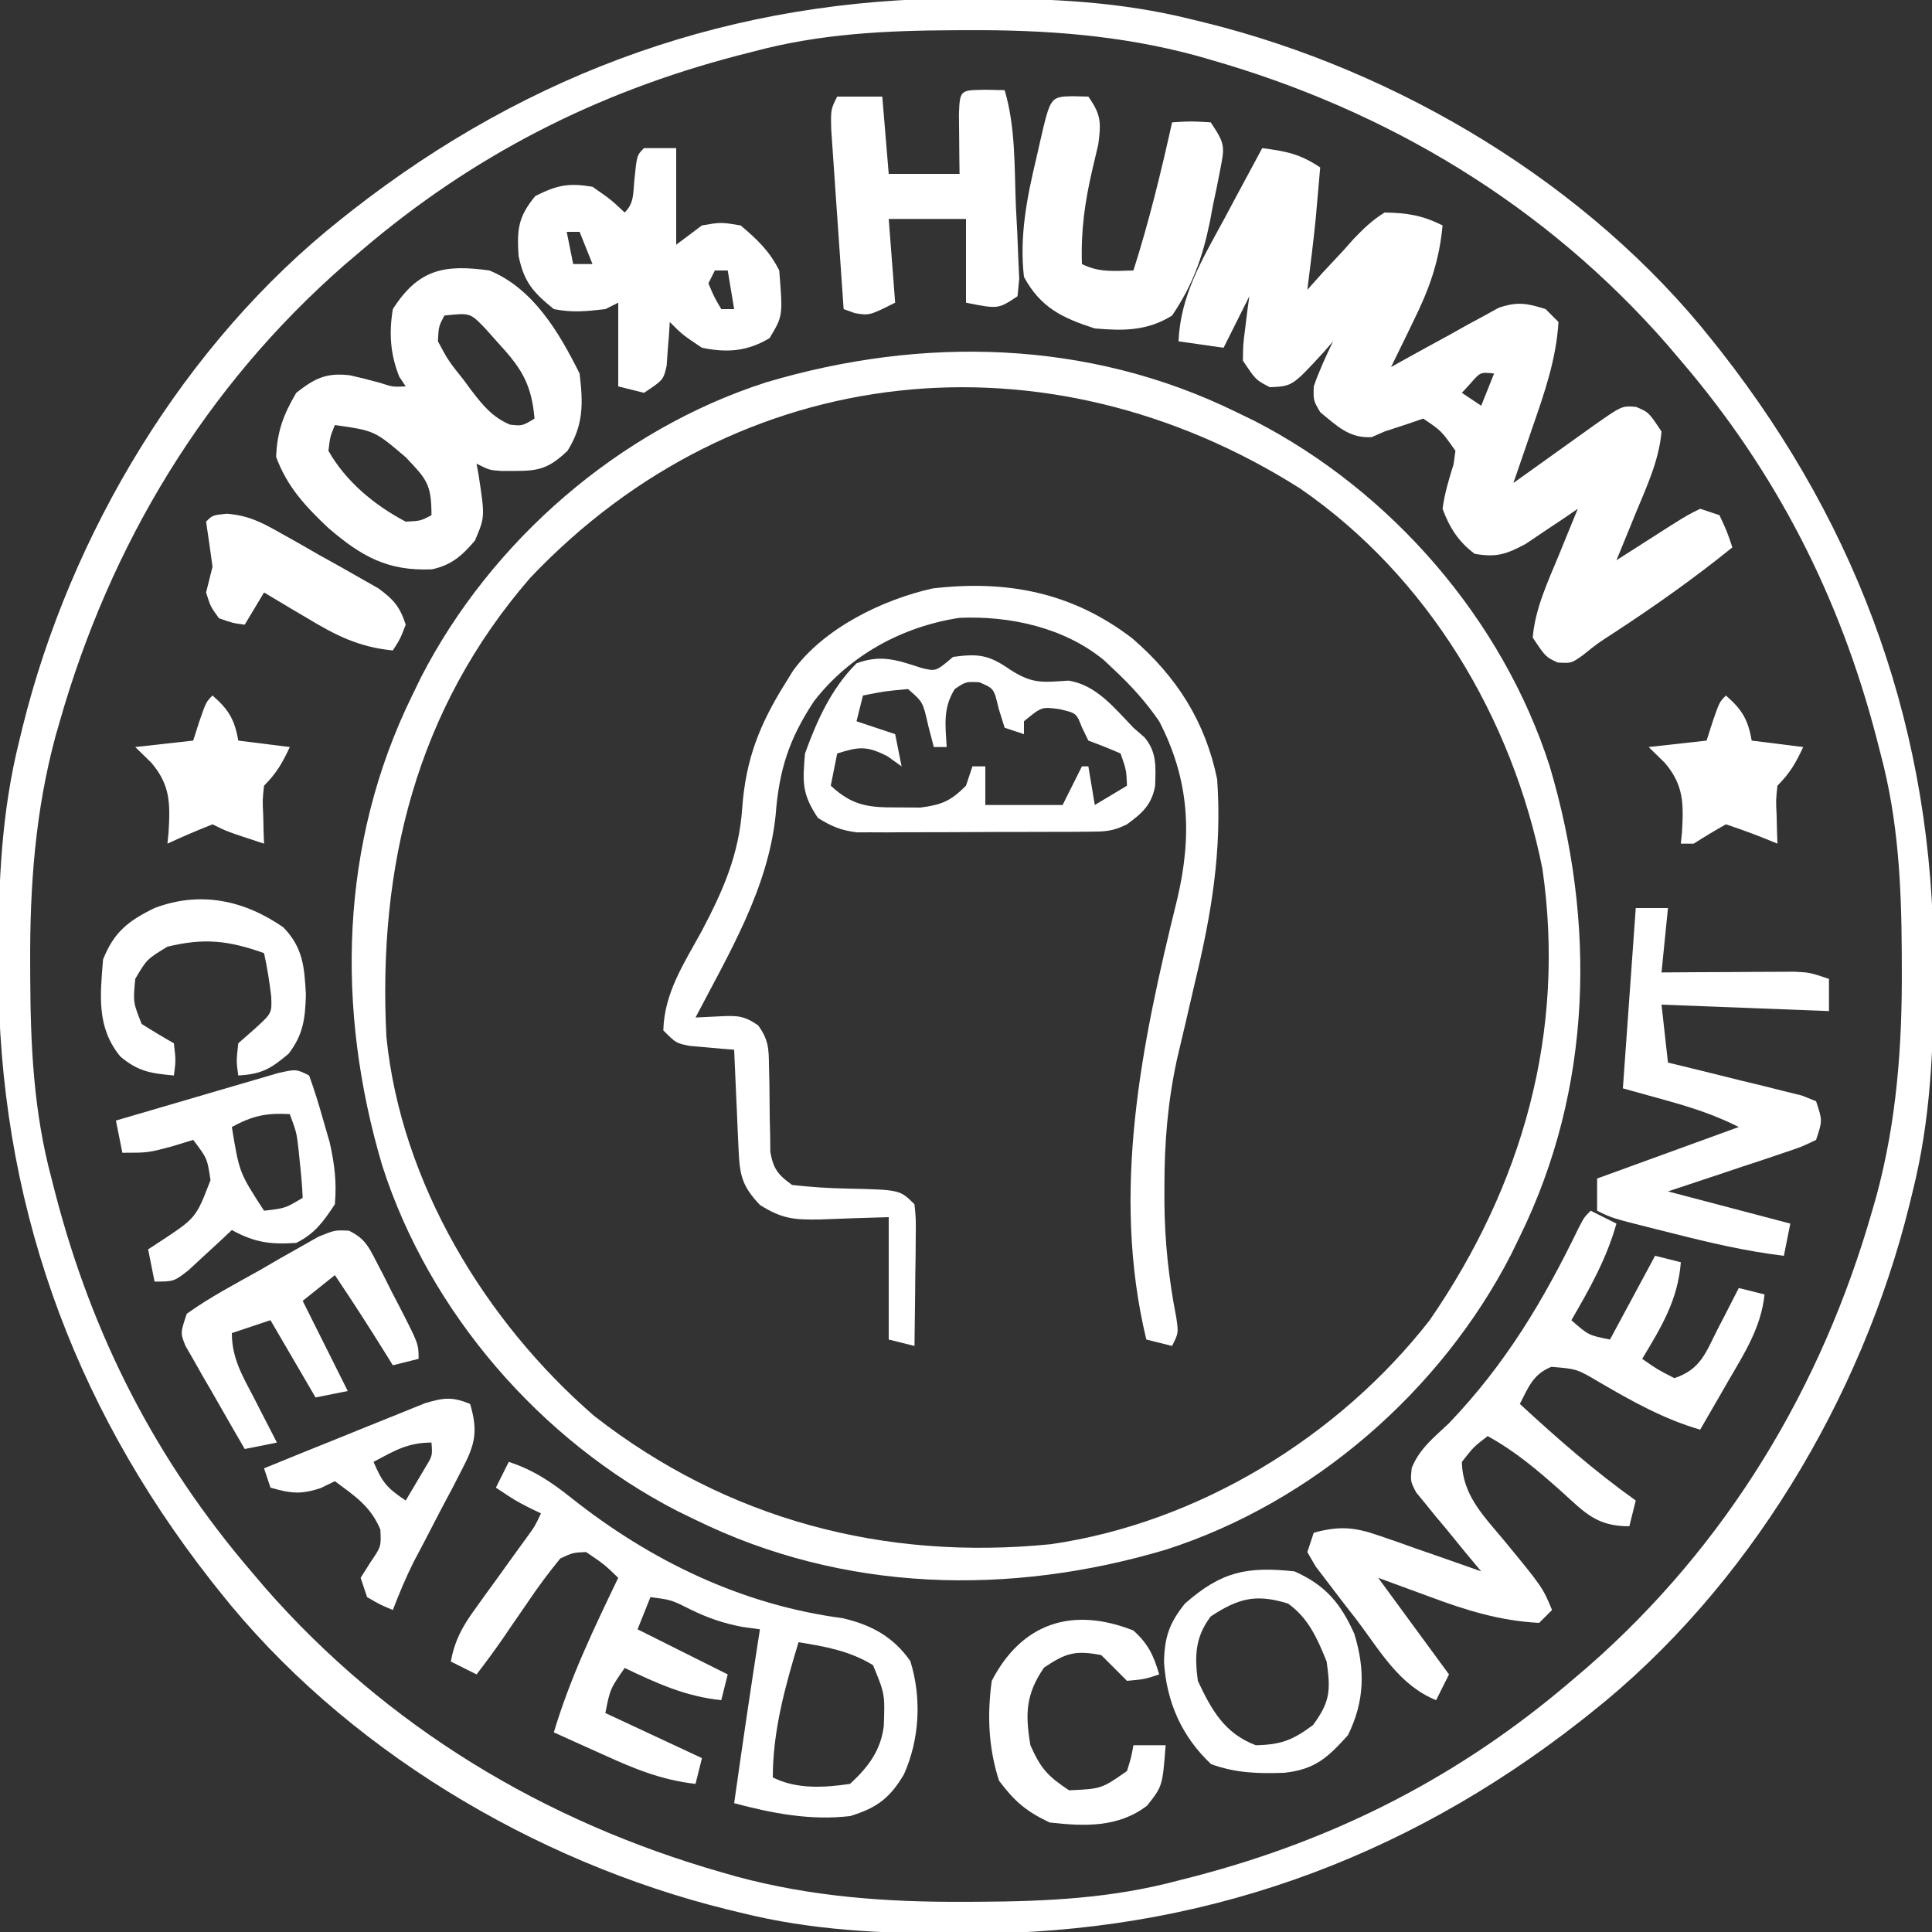
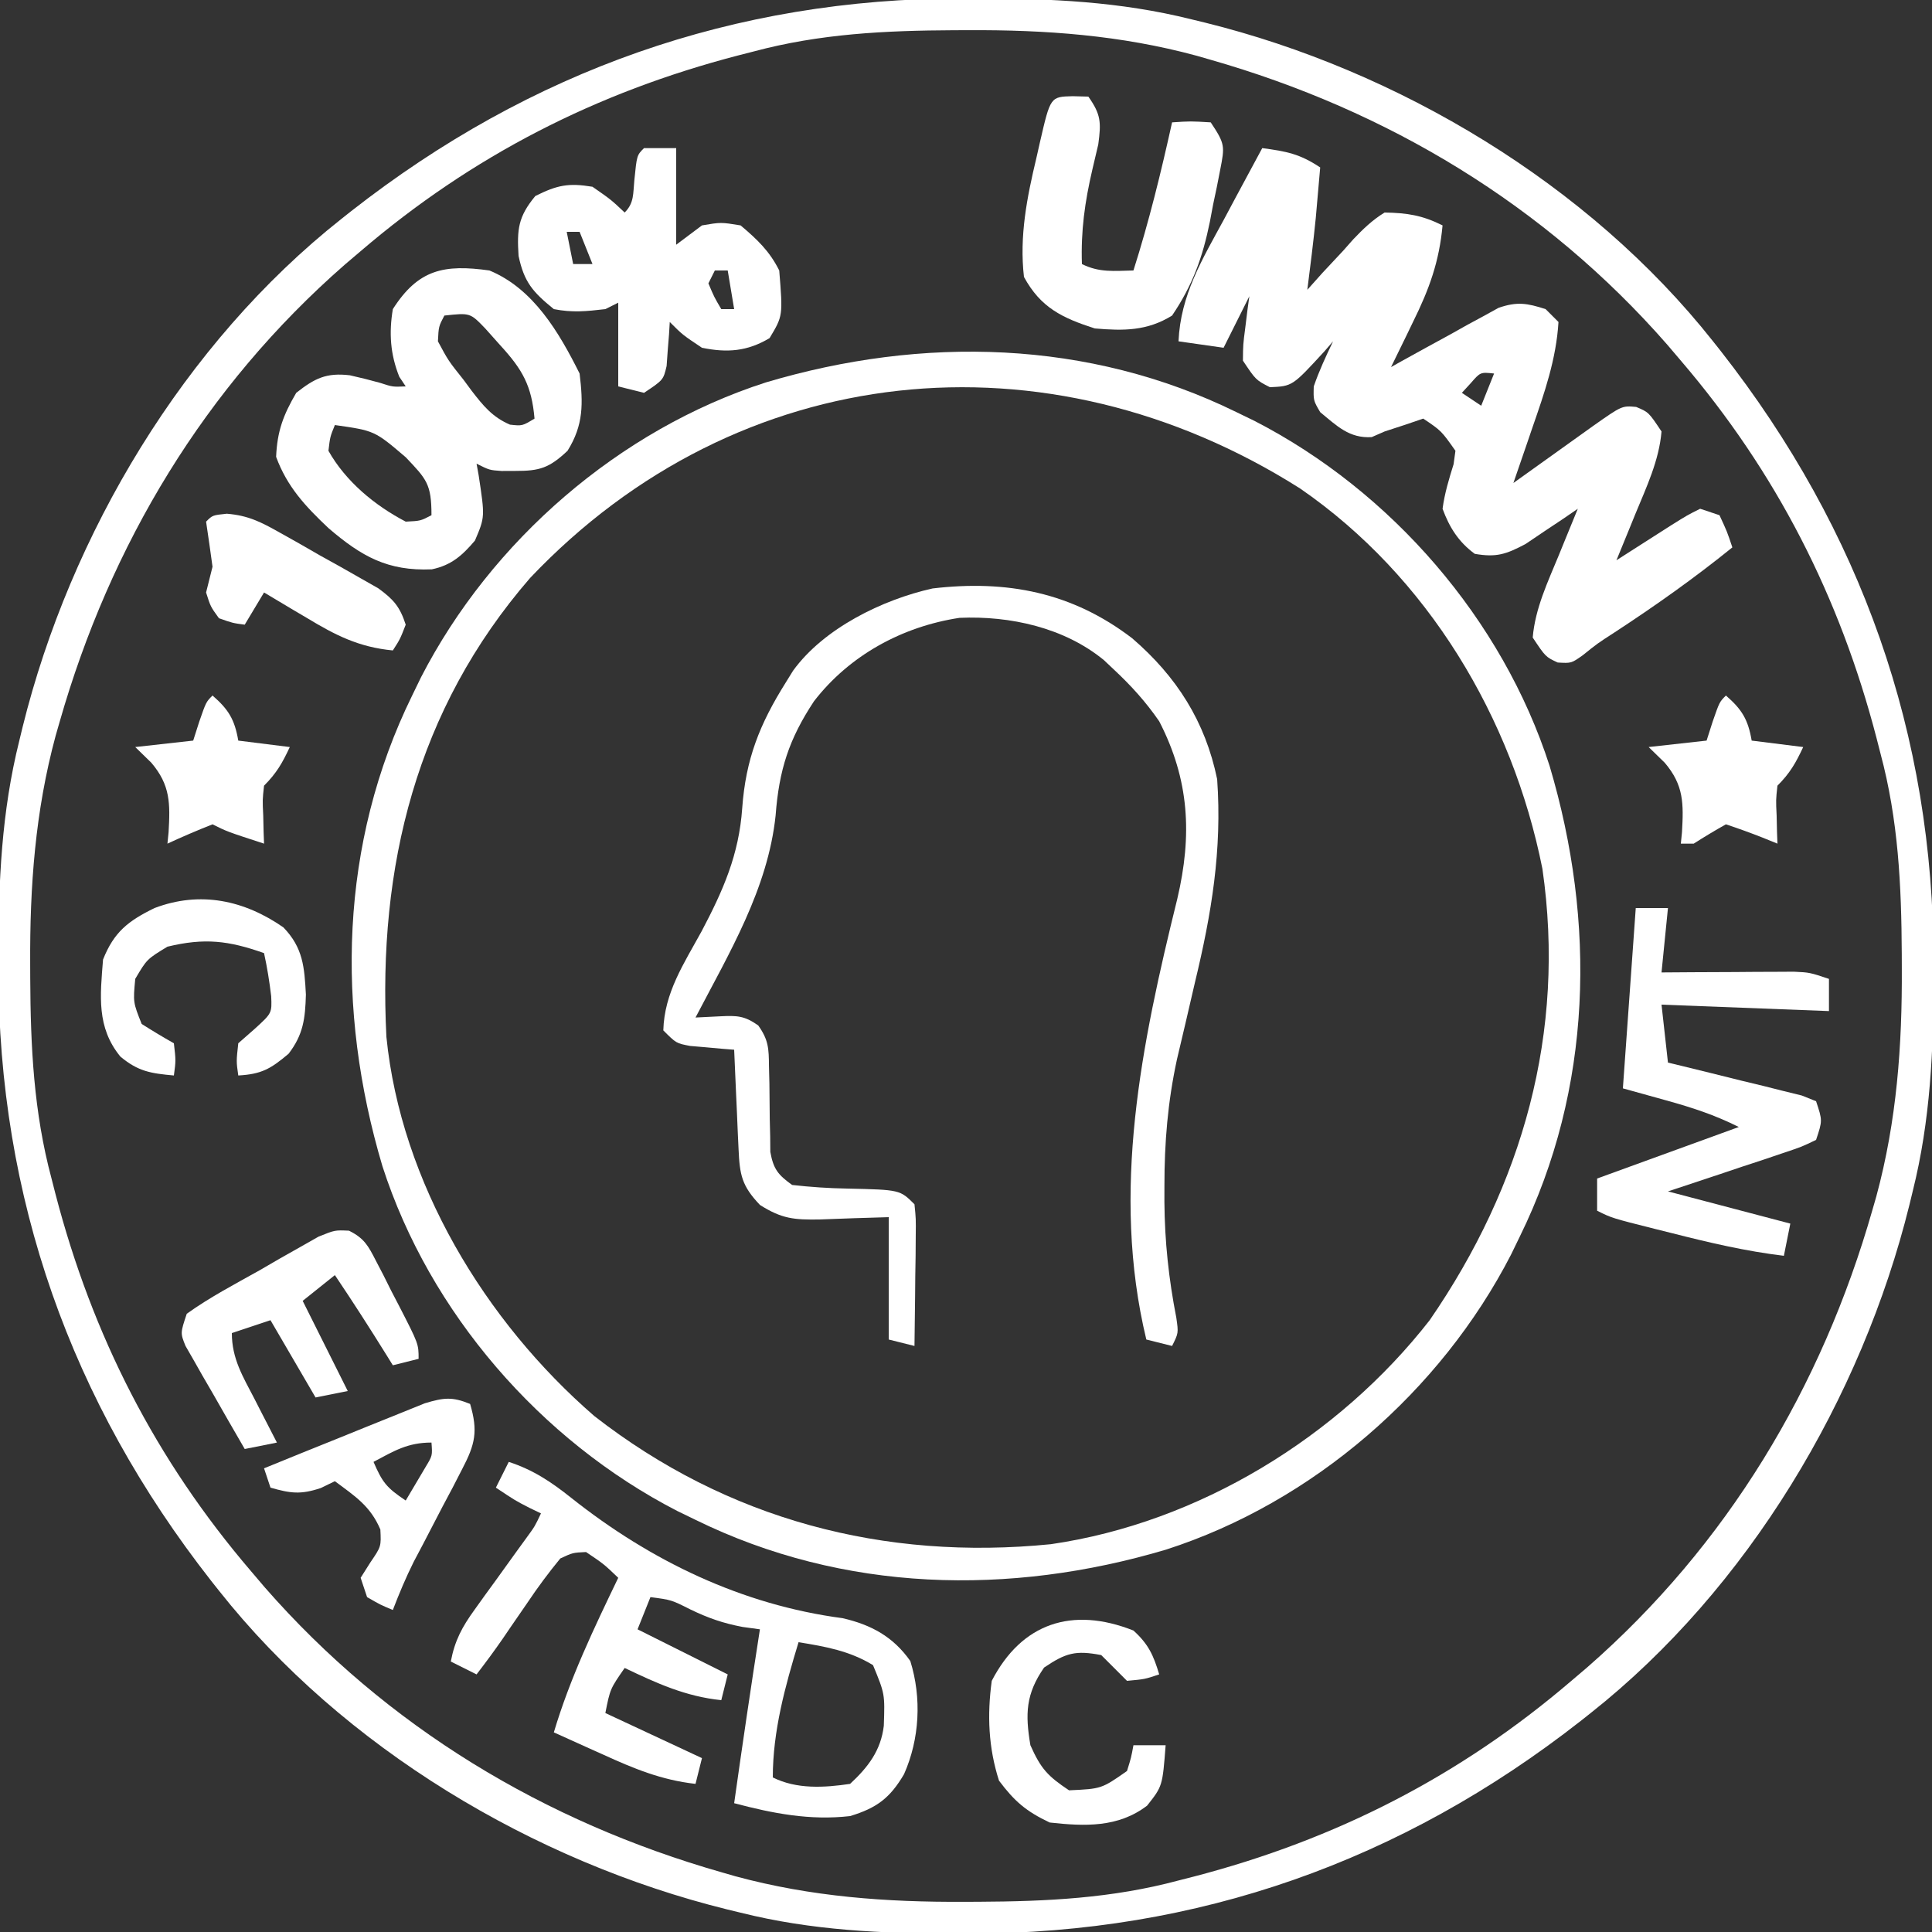
<svg xmlns="http://www.w3.org/2000/svg" version="1.1" width="300" height="300">
  <rect width="100%" height="100%" fill="#333333" stroke="none" />
  <path d="M0 0 C0.762 -0.001 1.523 -0.001 2.308 -0.002 C13.681 0.014 24.555 0.48 35.625 3.25 C36.312 3.416 36.999 3.583 37.707 3.754 C67.746 11.179 97.317 28.842 116.625 53.25 C117.022 53.751 117.418 54.251 117.827 54.767 C139.653 82.626 150.847 114.242 150.875 149.625 C150.876 150.387 150.876 151.148 150.877 151.933 C150.861 163.306 150.395 174.18 147.625 185.25 C147.459 185.937 147.292 186.624 147.121 187.332 C139.696 217.371 122.033 246.942 97.625 266.25 C97.124 266.647 96.624 267.043 96.108 267.452 C68.249 289.278 36.633 300.472 1.25 300.5 C0.488 300.501 -0.273 300.501 -1.058 300.502 C-12.431 300.486 -23.305 300.02 -34.375 297.25 C-35.062 297.084 -35.749 296.917 -36.457 296.746 C-66.496 289.321 -96.067 271.658 -115.375 247.25 C-115.772 246.749 -116.168 246.249 -116.577 245.733 C-138.403 217.874 -149.597 186.258 -149.625 150.875 C-149.626 150.113 -149.626 149.352 -149.627 148.567 C-149.611 137.194 -149.145 126.32 -146.375 115.25 C-146.209 114.563 -146.042 113.876 -145.871 113.168 C-138.446 83.129 -120.783 53.558 -96.375 34.25 C-95.874 33.853 -95.374 33.457 -94.858 33.048 C-66.999 11.222 -35.383 0.028 0 0 Z M-32.375 8.25 C-33.54 8.548 -33.54 8.548 -34.729 8.852 C-56.759 14.583 -76.052 24.422 -93.375 39.25 C-94.195 39.947 -95.015 40.645 -95.859 41.363 C-117.555 60.33 -132.252 84.797 -140.125 112.375 C-140.324 113.066 -140.523 113.758 -140.728 114.47 C-143.91 126.211 -144.755 137.873 -144.688 150 C-144.685 150.704 -144.683 151.409 -144.681 152.135 C-144.629 162.781 -144.148 172.916 -141.375 183.25 C-141.176 184.027 -140.978 184.803 -140.773 185.604 C-135.042 207.634 -125.203 226.927 -110.375 244.25 C-109.678 245.07 -108.98 245.89 -108.262 246.734 C-89.295 268.43 -64.828 283.127 -37.25 291 C-36.559 291.199 -35.867 291.398 -35.155 291.603 C-23.414 294.785 -11.752 295.63 0.375 295.562 C1.079 295.56 1.784 295.558 2.51 295.556 C13.156 295.504 23.291 295.023 33.625 292.25 C34.402 292.051 35.178 291.853 35.979 291.648 C58.009 285.917 77.302 276.078 94.625 261.25 C95.445 260.553 96.265 259.855 97.109 259.137 C118.805 240.17 133.502 215.703 141.375 188.125 C141.574 187.434 141.773 186.742 141.978 186.03 C145.16 174.289 146.005 162.627 145.938 150.5 C145.935 149.796 145.933 149.091 145.931 148.365 C145.879 137.719 145.398 127.584 142.625 117.25 C142.426 116.473 142.228 115.697 142.023 114.896 C136.292 92.866 126.453 73.573 111.625 56.25 C110.579 55.02 110.579 55.02 109.512 53.766 C90.545 32.07 66.078 17.373 38.5 9.5 C37.809 9.301 37.117 9.102 36.405 8.897 C24.664 5.715 13.002 4.87 0.875 4.938 C-0.182 4.941 -0.182 4.941 -1.26 4.944 C-11.906 4.996 -22.041 5.477 -32.375 8.25 Z " fill="#ffffff" transform="translate(149.375,-0.25)" />
  <path d="M0 0 C0.932 0.452 1.864 0.905 2.824 1.371 C24.035 12.287 41.287 32.145 48.621 54.93 C55.857 79.24 55.281 105.01 44 128 C43.548 128.932 43.095 129.864 42.629 130.824 C31.713 152.035 11.855 169.287 -10.93 176.621 C-35.24 183.857 -61.01 183.281 -84 172 C-85.398 171.321 -85.398 171.321 -86.824 170.629 C-108.035 159.713 -125.287 139.855 -132.621 117.07 C-139.857 92.76 -139.281 66.99 -128 44 C-127.548 43.068 -127.095 42.136 -126.629 41.176 C-115.713 19.965 -95.855 2.713 -73.07 -4.621 C-48.76 -11.857 -22.99 -11.281 0 0 Z M-109.688 25.75 C-127.381 46.166 -133.348 70.605 -132 97 C-129.735 119.629 -116.676 141.185 -99.73 155.871 C-79.073 171.977 -54.707 178.373 -28.82 175.782 C-5.913 172.463 15.86 159.136 30 141 C44.413 120.071 51.18 96.273 47.504 70.902 C42.82 47.429 29.714 25.511 9.863 11.84 C-29.401 -13.02 -77.329 -8.375 -109.688 25.75 Z " fill="#ffffff" transform="translate(192,64)" />
  <path d="M0 0 C3.735 0.498 5.812 0.875 9 3 C8.856 4.667 8.71 6.333 8.562 8 C8.481 8.928 8.4 9.856 8.316 10.812 C7.945 14.552 7.478 18.272 7 22 C7.785 21.122 8.57 20.244 9.379 19.34 C10.439 18.205 11.5 17.071 12.562 15.938 C13.333 15.066 13.333 15.066 14.119 14.178 C15.682 12.538 17.071 11.191 19 10 C22.523 10.062 24.862 10.431 28 12 C27.481 17.626 25.935 21.897 23.438 26.938 C23.108 27.621 22.779 28.305 22.439 29.01 C21.635 30.677 20.819 32.339 20 34 C20.549 33.692 21.099 33.384 21.665 33.066 C24.164 31.675 26.676 30.306 29.188 28.938 C30.052 28.452 30.916 27.967 31.807 27.467 C32.648 27.012 33.489 26.558 34.355 26.09 C35.125 25.666 35.895 25.241 36.688 24.804 C39.557 23.806 41.134 24.072 44 25 C44.66 25.66 45.32 26.32 46 27 C45.65 32.783 43.828 37.995 41.938 43.438 C41.656 44.264 41.374 45.091 41.084 45.943 C40.395 47.964 39.698 49.982 39 52 C39.976 51.301 40.952 50.603 41.957 49.883 C43.242 48.964 44.527 48.044 45.812 47.125 C46.776 46.435 46.776 46.435 47.76 45.73 C48.382 45.286 49.004 44.841 49.645 44.383 C50.215 43.974 50.786 43.566 51.374 43.145 C55.858 39.987 55.858 39.987 58.062 40.188 C60 41 60 41 62 44 C61.623 48.517 59.65 52.66 57.938 56.812 C57.656 57.505 57.374 58.198 57.084 58.912 C56.393 60.61 55.697 62.305 55 64 C55.771 63.506 56.542 63.013 57.336 62.504 C58.339 61.863 59.342 61.223 60.375 60.562 C61.373 59.924 62.37 59.286 63.398 58.629 C66 57 66 57 68 56 C69.485 56.495 69.485 56.495 71 57 C72.188 59.562 72.188 59.562 73 62 C67.116 66.755 61.032 71.064 54.699 75.203 C52.034 76.927 52.034 76.927 49.777 78.742 C48 80 48 80 45.875 79.875 C44 79 44 79 42 76 C42.377 71.483 44.35 67.34 46.062 63.188 C46.344 62.495 46.626 61.802 46.916 61.088 C47.607 59.39 48.303 57.695 49 56 C48.264 56.505 47.528 57.011 46.77 57.531 C45.794 58.181 44.818 58.831 43.812 59.5 C42.368 60.475 42.368 60.475 40.895 61.469 C37.858 63.075 36.364 63.583 33 63 C30.491 61.155 29.069 58.91 28 56 C28.326 53.578 28.986 51.421 29.711 49.09 C29.806 48.4 29.902 47.711 30 47 C27.811 43.891 27.811 43.891 25 42 C24.093 42.309 23.185 42.619 22.25 42.938 C21.177 43.288 20.105 43.639 19 44 C18.34 44.289 17.68 44.578 17 44.875 C13.515 45.093 11.59 43.13 9 41 C7.938 39.188 7.938 39.188 8 37 C8.844 34.558 9.876 32.338 11 30 C10.329 30.775 10.329 30.775 9.645 31.566 C4.685 36.97 4.685 36.97 1.188 37.125 C-1 36 -1 36 -3 33 C-2.977 30.52 -2.977 30.52 -2.625 27.812 C-2.514 26.911 -2.403 26.01 -2.289 25.082 C-2.194 24.395 -2.098 23.708 -2 23 C-3.32 25.64 -4.64 28.28 -6 31 C-8.31 30.67 -10.62 30.34 -13 30 C-12.683 22.801 -9.323 17.296 -5.938 11.062 C-5.086 9.464 -5.086 9.464 -4.217 7.834 C-2.821 5.217 -1.415 2.607 0 0 Z M32.375 36.5 C31.921 36.995 31.468 37.49 31 38 C32.485 38.99 32.485 38.99 34 40 C34.66 38.35 35.32 36.7 36 35 C33.876 34.774 33.876 34.774 32.375 36.5 Z " fill="#ffffff" transform="translate(196,23)" />
  <path d="M0 0 C6.877 5.919 11.344 12.904 13.188 21.883 C13.965 32.887 12.316 42.737 9.75 53.383 C9.257 55.492 8.769 57.602 8.283 59.712 C7.844 61.606 7.394 63.497 6.944 65.389 C5.518 71.978 4.995 78.296 5 85.008 C4.999 85.837 4.997 86.665 4.996 87.519 C5.044 93.676 5.668 99.462 6.848 105.512 C7.188 107.883 7.188 107.883 6.188 109.883 C4.207 109.388 4.207 109.388 2.188 108.883 C-3.344 85.916 1.461 62.895 7 40.445 C9.318 30.575 8.893 22.003 4.188 12.883 C2.122 9.881 -0.153 7.367 -2.812 4.883 C-3.598 4.142 -3.598 4.142 -4.398 3.387 C-10.545 -1.665 -18.971 -3.521 -26.812 -3.18 C-35.72 -1.831 -43.906 2.639 -49.418 9.773 C-53.308 15.658 -54.843 20.447 -55.375 27.508 C-56.574 38.905 -62.579 48.859 -67.812 58.883 C-66.554 58.821 -65.296 58.759 -64 58.695 C-61.394 58.567 -60.229 58.589 -58.076 60.109 C-56.474 62.358 -56.43 63.699 -56.406 66.445 C-56.384 67.324 -56.362 68.204 -56.34 69.109 C-56.322 70.958 -56.303 72.807 -56.285 74.656 C-56.263 75.535 -56.241 76.415 -56.219 77.32 C-56.212 78.123 -56.205 78.926 -56.197 79.754 C-55.714 82.426 -55.001 83.303 -52.812 84.883 C-49.903 85.209 -47.163 85.395 -44.25 85.445 C-36.068 85.628 -36.068 85.628 -33.812 87.883 C-33.585 90.129 -33.585 90.129 -33.617 92.891 C-33.624 93.877 -33.63 94.863 -33.637 95.879 C-33.653 96.911 -33.67 97.944 -33.688 99.008 C-33.697 100.048 -33.706 101.088 -33.715 102.16 C-33.738 104.735 -33.771 107.309 -33.812 109.883 C-35.133 109.553 -36.453 109.223 -37.812 108.883 C-37.812 102.613 -37.812 96.343 -37.812 89.883 C-43.183 90.04 -43.183 90.04 -48.552 90.243 C-52.489 90.301 -54.381 90.156 -57.801 87.992 C-60.64 85.016 -60.951 83.317 -61.129 79.312 C-61.171 78.417 -61.213 77.521 -61.256 76.598 C-61.295 75.661 -61.334 74.723 -61.375 73.758 C-61.418 72.813 -61.461 71.868 -61.506 70.895 C-61.612 68.557 -61.714 66.22 -61.812 63.883 C-62.752 63.809 -62.752 63.809 -63.711 63.734 C-64.528 63.66 -65.345 63.585 -66.188 63.508 C-67 63.438 -67.812 63.369 -68.648 63.297 C-70.812 62.883 -70.812 62.883 -72.812 60.883 C-72.66 55.034 -69.608 50.5 -66.875 45.508 C-63.514 39.141 -61.067 33.601 -60.562 26.383 C-60.016 18.765 -57.853 13.324 -53.812 6.883 C-53.432 6.269 -53.052 5.656 -52.66 5.023 C-47.901 -1.549 -38.783 -6.013 -31 -7.742 C-19.476 -9.098 -9.339 -7.154 0 0 Z " fill="#ffffff" transform="translate(175.812,99.117)" />
-   <path d="M0 0 C1.32 0.66 2.64 1.32 4 2 C2.455 7.479 -0.155 12.114 -3 17 C-0.328 19.343 -0.328 19.343 3 20 C6.465 13.565 6.465 13.565 10 7 C11.32 7.33 12.64 7.66 14 8 C13.55 13.853 10.962 18.082 8 23 C10.323 24.628 10.323 24.628 13 26 C17.068 24.644 17.863 22.052 19.688 18.438 C20.008 17.822 20.328 17.206 20.658 16.572 C21.447 15.053 22.225 13.527 23 12 C24.32 12.33 25.64 12.66 27 13 C26.446 18.105 23.974 21.966 21.438 26.312 C20.8 27.423 20.8 27.423 20.15 28.557 C19.106 30.375 18.054 32.188 17 34 C11.294 32.33 6.494 29.627 1.391 26.658 C-2.14 24.563 -2.14 24.563 -6.107 24.241 C-8.923 25.37 -9.657 27.38 -11 30 C-5.219 35.331 0.591 40.435 7 45 C6.67 46.32 6.34 47.64 6 49 C0.938 49 -0.886 46.906 -4.438 43.688 C-8.134 40.391 -11.626 37.396 -16 35 C-18.166 36.665 -18.166 36.665 -20 39 C-19.909 44.123 -16.684 47.322 -13.562 51.062 C-7.474 58.461 -7.474 58.461 -6 62 C-6.66 62.66 -7.32 63.32 -8 64 C-14.087 63.686 -19.324 62.056 -25 59.938 C-27.64 58.968 -30.28 57.999 -33 57 C-27.555 64.425 -27.555 64.425 -22 72 C-22.66 73.32 -23.32 74.64 -24 76 C-29.733 73.689 -32.701 68.341 -36.312 63.562 C-37.066 62.595 -37.819 61.628 -38.596 60.631 C-39.303 59.702 -40.01 58.773 -40.738 57.816 C-41.388 56.965 -42.038 56.114 -42.708 55.237 C-43.135 54.499 -43.561 53.76 -44 53 C-43.67 52.01 -43.34 51.02 -43 50 C-39.081 48.941 -36.734 49.099 -32.918 50.434 C-31.987 50.753 -31.055 51.072 -30.096 51.4 C-29.136 51.743 -28.176 52.085 -27.188 52.438 C-26.208 52.776 -25.229 53.114 -24.221 53.463 C-21.81 54.298 -19.403 55.144 -17 56 C-17.806 55.036 -18.611 54.072 -19.441 53.078 C-20.482 51.803 -21.523 50.527 -22.562 49.25 C-23.096 48.616 -23.629 47.982 -24.178 47.328 C-24.677 46.709 -25.177 46.091 -25.691 45.453 C-26.157 44.888 -26.624 44.322 -27.104 43.739 C-28 42 -28 42 -27.784 39.934 C-26.566 36.931 -24.341 35.205 -22 33 C-13.209 23.79 -7.399 14.069 -1.857 2.651 C-1 1 -1 1 0 0 Z " fill="#ffffff" transform="translate(247,188)" />
  <path d="M0 0 C3.829 1.252 6.618 3.131 9.756 5.631 C22.065 15.385 36.201 22.205 51.836 24.27 C56.28 25.295 59.693 27.141 62.352 30.922 C64.137 36.644 63.804 43.034 61.375 48.5 C59.213 52.177 57.16 53.744 53 55 C46.777 55.716 41.004 54.59 35 53 C36.27 43.989 37.596 34.991 39 26 C38.108 25.878 37.216 25.755 36.297 25.629 C33.273 25.052 31.005 24.263 28.25 22.938 C25.25 21.425 25.25 21.425 22 21 C21.01 23.475 21.01 23.475 20 26 C24.62 28.31 29.24 30.62 34 33 C33.67 34.32 33.34 35.64 33 37 C27.459 36.432 22.963 34.371 18 32 C15.741 35.254 15.741 35.254 15 39 C19.95 41.31 24.9 43.62 30 46 C29.67 47.32 29.34 48.64 29 50 C23.7 49.406 19.419 47.626 14.625 45.438 C13.889 45.108 13.153 44.779 12.395 44.439 C10.594 43.633 8.796 42.817 7 42 C9.506 33.598 13.21 25.881 17 18 C14.753 15.852 14.753 15.852 12 14 C9.94 14.096 9.94 14.096 8 15 C6.164 17.241 4.543 19.417 2.938 21.812 C2.072 23.069 1.206 24.326 0.34 25.582 C-0.063 26.173 -0.465 26.764 -0.879 27.374 C-2.2 29.29 -3.582 31.154 -5 33 C-6.32 32.34 -7.64 31.68 -9 31 C-8.382 27.745 -7.248 25.635 -5.312 22.961 C-4.512 21.843 -4.512 21.843 -3.695 20.703 C-3.136 19.935 -2.576 19.167 -2 18.375 C-0.895 16.842 0.209 15.308 1.312 13.773 C2.049 12.759 2.049 12.759 2.801 11.724 C4.056 10.007 4.056 10.007 5 8 C4.402 7.711 3.804 7.423 3.188 7.125 C1 6 1 6 -2 4 C-1.34 2.68 -0.68 1.36 0 0 Z M45 28 C42.911 34.863 41 41.795 41 49 C44.704 50.852 48.967 50.599 53 50 C55.792 47.412 57.786 44.819 58.238 40.977 C58.408 36.04 58.408 36.04 56.562 31.562 C52.917 29.339 49.181 28.679 45 28 Z " fill="#ffffff" transform="translate(79,227)" />
  <path d="M0 0 C6.842 2.828 10.813 9.626 14 16 C14.555 20.632 14.636 23.982 12.125 28 C9.284 30.674 7.796 31.139 4 31.125 C2.948 31.129 2.948 31.129 1.875 31.133 C0 31 0 31 -2 30 C-1.893 30.592 -1.786 31.183 -1.676 31.793 C-0.692 38.277 -0.692 38.277 -2.25 41.938 C-4.214 44.253 -5.914 45.773 -8.945 46.406 C-15.797 46.701 -19.867 44.405 -25 40 C-28.57 36.631 -31.419 33.582 -33.125 28.938 C-32.955 24.953 -32.014 22.443 -30 19 C-27.138 16.751 -25.343 15.842 -21.68 16.273 C-20.094 16.625 -18.517 17.018 -16.953 17.457 C-15.017 18.089 -15.017 18.089 -13 18 C-13.33 17.505 -13.66 17.01 -14 16.5 C-15.401 12.997 -15.615 9.688 -15 6 C-11.04 -0.204 -7.023 -0.982 0 0 Z M-7 7 C-7.886 8.69 -7.886 8.69 -8 11 C-6.386 14.006 -6.386 14.006 -4 17 C-3.59 17.556 -3.18 18.111 -2.758 18.684 C-0.966 21.004 0.46 22.768 3.188 23.938 C5.102 24.148 5.102 24.148 7 23 C6.558 17.886 5.137 15.385 1.688 11.625 C0.908 10.751 0.128 9.877 -0.676 8.977 C-2.999 6.568 -2.999 6.568 -7 7 Z M-24 24 C-24.742 25.819 -24.742 25.819 -25 28 C-22.312 32.77 -17.795 36.498 -13 39 C-10.69 38.886 -10.69 38.886 -9 38 C-9 33.173 -9.745 32.422 -13 29 C-17.83 24.881 -17.83 24.881 -24 24 Z " fill="#ffffff" transform="translate(76,42)" />
  <path d="M0 0 C1.65 0 3.3 0 5 0 C5 4.95 5 9.9 5 15 C6.32 14.01 7.64 13.02 9 12 C11.938 11.5 11.938 11.5 15 12 C17.573 14.173 19.49 15.98 21 19 C21.569 26.052 21.569 26.052 19.5 29.5 C16.034 31.58 12.886 31.8 9 31 C6 29 6 29 4 27 C3.963 27.626 3.925 28.253 3.887 28.898 C3.821 29.716 3.755 30.533 3.688 31.375 C3.629 32.187 3.571 32.999 3.512 33.836 C3 36 3 36 0 38 C-1.32 37.67 -2.64 37.34 -4 37 C-4 32.71 -4 28.42 -4 24 C-4.66 24.33 -5.32 24.66 -6 25 C-9.011 25.346 -11.093 25.567 -14 25 C-17.269 22.344 -18.616 20.82 -19.477 16.738 C-19.735 12.626 -19.555 10.669 -16.875 7.438 C-13.492 5.746 -11.732 5.378 -8 6 C-5.125 8 -5.125 8 -3 10 C-1.511 8.511 -1.707 7.066 -1.5 5 C-1.111 1.111 -1.111 1.111 0 0 Z M-12 13 C-11.67 14.65 -11.34 16.3 -11 18 C-10.01 18 -9.02 18 -8 18 C-8.66 16.35 -9.32 14.7 -10 13 C-10.66 13 -11.32 13 -12 13 Z M11 19 C10.67 19.66 10.34 20.32 10 21 C10.892 23.117 10.892 23.117 12 25 C12.66 25 13.32 25 14 25 C13.67 23.02 13.34 21.04 13 19 C12.34 19 11.68 19 11 19 Z " fill="#ffffff" transform="translate(100,23)" />
-   <path d="M0 0 C2.23 0.542 2.23 0.542 4.902 -1.723 C8.876 -2.252 10.444 -2.041 13.777 0.277 C17.298 2.531 18.786 2.212 22.812 1.965 C27.127 2.61 29.987 6.259 32.902 9.277 C33.464 9.767 34.026 10.257 34.605 10.762 C36.569 13.057 36.367 15.43 36.266 18.34 C35.714 21.28 34.257 22.546 31.902 24.277 C29.64 25.408 28.394 25.409 25.883 25.423 C25.055 25.429 24.228 25.435 23.375 25.442 C22.479 25.443 21.583 25.444 20.66 25.445 C19.28 25.45 19.28 25.45 17.873 25.455 C15.924 25.46 13.975 25.463 12.027 25.463 C9.046 25.465 6.066 25.483 3.086 25.502 C1.194 25.505 -0.698 25.507 -2.59 25.508 C-3.482 25.515 -4.373 25.522 -5.292 25.53 C-6.126 25.527 -6.96 25.523 -7.82 25.52 C-8.551 25.522 -9.282 25.523 -10.036 25.525 C-12.474 25.232 -14.023 24.587 -16.098 23.277 C-18.603 19.519 -18.47 17.741 -18.098 13.277 C-16.229 8.115 -14.011 3.191 -10.098 -0.723 C-6.257 -2.142 -3.758 -1.219 0 0 Z M5.152 3.277 C3.298 6.244 3.709 8.862 3.902 12.277 C3.242 12.277 2.582 12.277 1.902 12.277 C1.614 11.164 1.325 10.05 1.027 8.902 C0.21 5.274 0.21 5.274 -2.098 3.277 C-5.694 3.601 -5.694 3.601 -9.098 4.277 C-9.428 5.597 -9.758 6.917 -10.098 8.277 C-8.118 8.937 -6.138 9.597 -4.098 10.277 C-3.768 11.927 -3.438 13.577 -3.098 15.277 C-3.82 14.762 -4.541 14.246 -5.285 13.715 C-8.517 12.063 -9.714 12.214 -13.098 13.277 C-13.428 14.927 -13.758 16.577 -14.098 18.277 C-10.681 21.443 -8.186 21.684 -3.598 21.652 C-1.912 21.664 -1.912 21.664 -0.191 21.676 C3.165 21.243 4.536 20.654 6.902 18.277 C7.232 17.287 7.562 16.297 7.902 15.277 C8.562 15.277 9.222 15.277 9.902 15.277 C9.902 17.257 9.902 19.237 9.902 21.277 C13.862 21.277 17.822 21.277 21.902 21.277 C22.892 19.297 23.882 17.317 24.902 15.277 C25.232 15.277 25.562 15.277 25.902 15.277 C26.397 18.247 26.397 18.247 26.902 21.277 C29.377 19.792 29.377 19.792 31.902 18.277 C31.796 15.825 31.796 15.825 30.902 13.277 C29.257 12.56 27.588 11.894 25.902 11.277 C25.407 10.256 25.407 10.256 24.902 9.215 C24.046 7.017 24.046 7.017 21.465 6.402 C18.658 6.011 18.658 6.011 15.902 8.277 C15.902 8.937 15.902 9.597 15.902 10.277 C14.912 9.947 13.922 9.617 12.902 9.277 C12.438 7.792 12.438 7.792 11.965 6.277 C11.244 3.185 11.244 3.185 8.965 2.215 C6.865 2.117 6.865 2.117 5.152 3.277 Z " fill="#ffffff" transform="translate(143.098,103.723)" />
  <path d="M0 0 C1.65 0 3.3 0 5 0 C4.67 3.3 4.34 6.6 4 10 C6.438 9.983 6.438 9.983 8.926 9.965 C11.055 9.955 13.184 9.946 15.312 9.938 C16.384 9.929 17.456 9.921 18.561 9.912 C20.103 9.907 20.103 9.907 21.676 9.902 C23.098 9.894 23.098 9.894 24.548 9.886 C27 10 27 10 30 11 C30 12.65 30 14.3 30 16 C17.13 15.505 17.13 15.505 4 15 C4.33 17.97 4.66 20.94 5 24 C5.692 24.166 6.383 24.332 7.095 24.503 C10.213 25.26 13.325 26.036 16.438 26.812 C17.526 27.074 18.615 27.335 19.736 27.604 C20.771 27.865 21.805 28.126 22.871 28.395 C23.829 28.63 24.788 28.866 25.775 29.109 C26.876 29.55 26.876 29.55 28 30 C29 33 29 33 28 36 C25.775 37.075 25.775 37.075 22.871 38.043 C21.837 38.394 20.802 38.746 19.736 39.107 C18.648 39.464 17.559 39.82 16.438 40.188 C14.799 40.74 14.799 40.74 13.127 41.303 C10.422 42.212 7.711 43.108 5 44 C14.405 46.475 14.405 46.475 24 49 C23.67 50.65 23.34 52.3 23 54 C17.098 53.289 11.445 51.965 5.688 50.5 C4.329 50.162 4.329 50.162 2.943 49.816 C-3.732 48.134 -3.732 48.134 -6 47 C-6 45.35 -6 43.7 -6 42 C1.26 39.36 8.52 36.72 16 34 C12.224 32.112 8.803 31.001 4.75 29.875 C2.522 29.256 0.295 28.637 -2 28 C-1.34 18.76 -0.68 9.52 0 0 Z " fill="#ffffff" transform="translate(254,141)" />
-   <path d="M0 0 C1.454 0.031 1.454 0.031 2.938 0.062 C4.671 5.91 4.44 12.139 4.688 18.188 C4.79 20.138 4.79 20.138 4.895 22.129 C4.97 23.987 4.97 23.987 5.047 25.883 C5.098 27.02 5.149 28.157 5.202 29.329 C5.071 30.682 5.071 30.682 4.938 32.062 C1.938 34.062 1.938 34.062 -3.062 33.062 C-3.062 28.773 -3.062 24.483 -3.062 20.062 C-7.022 20.062 -10.982 20.062 -15.062 20.062 C-14.732 24.352 -14.402 28.642 -14.062 33.062 C-18.062 35.062 -18.062 35.062 -20.312 34.688 C-20.89 34.481 -21.468 34.275 -22.062 34.062 C-22.373 29.685 -22.676 25.306 -22.972 20.928 C-23.074 19.438 -23.178 17.948 -23.283 16.458 C-23.435 14.319 -23.58 12.179 -23.723 10.039 C-23.812 8.751 -23.901 7.463 -23.992 6.135 C-24.062 3.062 -24.062 3.062 -23.062 1.062 C-20.753 1.062 -18.442 1.062 -16.062 1.062 C-15.732 5.022 -15.402 8.982 -15.062 13.062 C-11.432 13.062 -7.803 13.062 -4.062 13.062 C-4.074 12.208 -4.086 11.353 -4.098 10.473 C-4.107 9.368 -4.116 8.263 -4.125 7.125 C-4.137 6.023 -4.148 4.921 -4.16 3.785 C-4.022 -0.075 -3.909 0.08 0 0 Z " fill="#ffffff" transform="translate(153.062,13.938)" />
  <path d="M0 0 C1.207 0.031 1.207 0.031 2.438 0.062 C4.395 2.844 4.44 4.046 3.977 7.488 C3.675 8.771 3.373 10.054 3.062 11.375 C1.891 16.411 1.263 20.886 1.438 26.062 C4.146 27.417 6.447 27.128 9.438 27.062 C11.85 19.482 13.721 11.829 15.438 4.062 C18.312 3.875 18.312 3.875 21.438 4.062 C23.685 7.434 23.631 7.751 22.898 11.484 C22.73 12.345 22.561 13.207 22.387 14.094 C22.197 14.991 22.008 15.888 21.812 16.812 C21.646 17.694 21.48 18.576 21.309 19.484 C20.173 25.054 18.632 29.342 15.438 34.062 C11.575 36.463 7.907 36.448 3.438 36.062 C-1.638 34.428 -4.975 32.824 -7.562 28.062 C-8.292 21.734 -7.092 15.692 -5.625 9.562 C-5.351 8.348 -5.351 8.348 -5.072 7.109 C-3.452 0.084 -3.452 0.084 0 0 Z " fill="#ffffff" transform="translate(166.562,14.938)" />
-   <path d="M0 0 C0.798 2.199 1.49 4.436 2.125 6.688 C2.655 8.519 2.655 8.519 3.195 10.387 C3.951 13.78 4.298 16.545 4 20 C2.2 22.7 0.916 24.542 -2 26 C-6.048 26.264 -8.47 25.933 -12 24 C-12.615 24.578 -13.23 25.155 -13.863 25.75 C-14.672 26.492 -15.48 27.235 -16.312 28 C-17.113 28.742 -17.914 29.485 -18.738 30.25 C-21 32 -21 32 -24 32 C-24.33 30.35 -24.66 28.7 -25 27 C-24.35 26.576 -23.701 26.152 -23.031 25.715 C-17.562 22.105 -17.562 22.105 -15.312 16.25 C-15.817 12.873 -15.817 12.873 -18 10 C-19.609 10.495 -19.609 10.495 -21.25 11 C-25 12 -25 12 -29 12 C-29.33 10.35 -29.66 8.7 -30 7 C-26.052 5.833 -22.101 4.676 -18.147 3.527 C-16.802 3.135 -15.457 2.74 -14.114 2.343 C-12.185 1.772 -10.252 1.212 -8.32 0.652 C-7.158 0.312 -5.995 -0.028 -4.797 -0.379 C-2 -1 -2 -1 0 0 Z M-12 8 C-10.84 15.086 -10.84 15.086 -7 21 C-3.709 20.621 -3.709 20.621 -1 19 C-1.064 17.371 -1.201 15.746 -1.375 14.125 C-1.465 13.241 -1.555 12.356 -1.648 11.445 C-1.945 8.869 -1.945 8.869 -3 6 C-6.68 5.796 -8.784 6.254 -12 8 Z " fill="#ffffff" transform="translate(48,167)" />
  <path d="M0 0 C2.363 1.173 2.972 2.309 4.17 4.645 C4.563 5.4 4.956 6.155 5.362 6.932 C5.757 7.726 6.153 8.519 6.561 9.337 C6.972 10.126 7.383 10.916 7.807 11.729 C10.811 17.582 10.811 17.582 10.811 19.899 C9.491 20.229 8.171 20.559 6.811 20.899 C6.339 20.137 6.339 20.137 5.858 19.36 C3.244 15.157 0.58 11.002 -2.189 6.899 C-3.839 8.219 -5.489 9.539 -7.189 10.899 C-3.724 17.829 -3.724 17.829 -0.189 24.899 C-1.839 25.229 -3.489 25.559 -5.189 25.899 C-8.654 19.959 -8.654 19.959 -12.189 13.899 C-14.169 14.559 -16.149 15.219 -18.189 15.899 C-18.189 19.872 -16.477 22.646 -14.689 26.087 C-14.355 26.741 -14.021 27.395 -13.677 28.069 C-12.853 29.682 -12.022 31.291 -11.189 32.899 C-13.664 33.394 -13.664 33.394 -16.189 33.899 C-17.893 30.971 -19.574 28.03 -21.252 25.087 C-21.737 24.253 -22.222 23.42 -22.722 22.561 C-23.177 21.759 -23.631 20.956 -24.099 20.13 C-24.524 19.391 -24.948 18.653 -25.385 17.892 C-26.189 15.899 -26.189 15.899 -25.189 12.899 C-21.616 10.337 -17.711 8.296 -13.877 6.149 C-12.818 5.534 -11.759 4.919 -10.668 4.286 C-9.647 3.71 -8.627 3.133 -7.576 2.54 C-6.64 2.009 -5.703 1.478 -4.739 0.931 C-2.189 -0.101 -2.189 -0.101 0 0 Z " fill="#ffffff" transform="translate(54.189,191.101)" />
-   <path d="M0 0 C4.824 2.144 7.21 5.001 9.305 9.719 C11.013 15.322 10.891 20.185 8.312 25.438 C5.165 28.925 3.203 30.761 -1.59 31.281 C-5.672 31.413 -9.079 31.333 -12.938 29.938 C-17.481 25.669 -19.849 20.333 -20.25 14.125 C-20.187 10.283 -19.461 8.055 -17 5 C-11.344 0.034 -7.429 -0.789 0 0 Z M-13 7 C-15.405 10.171 -15.523 13.116 -15 17 C-12.871 21.546 -10.847 25.165 -6 27 C-2.074 26.916 -0.301 26.222 2.875 23.875 C5.577 20.219 5.626 18.463 5 14 C3.577 10.476 2.16 7.224 -1 5 C-5.954 3.459 -8.698 4.164 -13 7 Z " fill="#ffffff" transform="translate(201,244)" />
  <path d="M0 0 C1.243 4.233 0.795 6.252 -1.238 10.125 C-1.729 11.079 -2.219 12.033 -2.725 13.016 C-3.249 14 -3.773 14.985 -4.312 16 C-5.331 17.958 -6.348 19.916 -7.363 21.875 C-7.82 22.739 -8.277 23.602 -8.747 24.492 C-9.976 26.953 -11.016 29.433 -12 32 C-13.938 31.188 -13.938 31.188 -16 30 C-16.33 29.01 -16.66 28.02 -17 27 C-16.505 26.216 -16.01 25.433 -15.5 24.625 C-13.806 22.142 -13.806 22.142 -13.938 19.5 C-15.488 15.853 -17.838 14.355 -21 12 C-21.722 12.351 -22.444 12.701 -23.188 13.062 C-26.312 14.104 -27.882 13.891 -31 13 C-31.33 12.01 -31.66 11.02 -32 10 C-28.091 8.401 -24.177 6.816 -20.257 5.245 C-18.924 4.709 -17.594 4.169 -16.265 3.624 C-14.352 2.842 -12.435 2.074 -10.516 1.309 C-9.364 0.843 -8.211 0.376 -7.024 -0.104 C-4.057 -0.983 -2.817 -1.139 0 0 Z M-15 9 C-13.63 12.161 -13.011 12.993 -10 15 C-9.34 13.886 -8.68 12.773 -8 11.625 C-7.629 10.999 -7.258 10.372 -6.875 9.727 C-5.849 8.025 -5.849 8.025 -6 6 C-9.694 6 -11.778 7.282 -15 9 Z " fill="#ffffff" transform="translate(73,218)" />
  <path d="M0 0 C3.068 3.164 3.269 6.181 3.5 10.438 C3.395 14.158 3.101 16.643 0.812 19.625 C-1.986 21.988 -3.394 22.794 -7 23 C-7.312 20.812 -7.312 20.812 -7 18 C-6.154 17.258 -5.309 16.515 -4.438 15.75 C-1.773 13.323 -1.773 13.323 -1.891 10.684 C-2.16 8.422 -2.511 6.224 -3 4 C-8.518 2.046 -12.256 1.61 -18 3 C-21.19 4.939 -21.19 4.939 -23 8 C-23.337 11.644 -23.337 11.644 -22 15 C-20.359 16.041 -18.693 17.045 -17 18 C-16.688 20.688 -16.688 20.688 -17 23 C-20.559 22.676 -22.535 22.39 -25.312 20.062 C-29.024 15.526 -28.449 10.644 -28 5 C-26.308 0.726 -24.093 -1.003 -20 -3 C-12.888 -5.698 -6.056 -4.205 0 0 Z " fill="#ffffff" transform="translate(44,144)" />
  <path d="M0 0 C2.317 2.1 3.116 3.839 4 6.812 C1.75 7.562 1.75 7.562 -1 7.812 C-2.333 6.479 -3.667 5.146 -5 3.812 C-8.997 3.047 -10.489 3.468 -13.875 5.75 C-16.725 9.857 -16.82 12.953 -16 17.812 C-14.376 21.447 -13.339 22.587 -10 24.812 C-4.96 24.58 -4.96 24.58 -1 21.812 C-0.357 19.744 -0.357 19.744 0 17.812 C1.65 17.812 3.3 17.812 5 17.812 C4.511 24.165 4.511 24.165 2.125 27.188 C-2.368 30.624 -7.581 30.412 -13 29.812 C-16.662 28.081 -18.462 26.53 -20.875 23.312 C-22.517 18.203 -22.73 13.129 -22 7.812 C-17.367 -1.137 -9.536 -3.775 0 0 Z " fill="#ffffff" transform="translate(176,253.188)" />
  <path d="M0 0 C3.347 0.279 5.304 1.293 8.227 2.935 C9.24 3.503 10.252 4.072 11.296 4.657 C12.865 5.56 12.865 5.56 14.466 6.481 C15.523 7.068 16.581 7.654 17.671 8.259 C18.679 8.832 19.688 9.406 20.727 9.997 C21.649 10.521 22.57 11.044 23.519 11.584 C25.91 13.328 26.869 14.434 27.778 17.231 C26.903 19.481 26.903 19.481 25.778 21.231 C20.464 20.716 16.872 18.87 12.403 16.169 C11.762 15.792 11.122 15.415 10.462 15.026 C8.896 14.103 7.336 13.168 5.778 12.231 C4.293 14.706 4.293 14.706 2.778 17.231 C0.903 16.981 0.903 16.981 -1.222 16.231 C-2.534 14.419 -2.534 14.419 -3.222 12.231 C-2.899 10.895 -2.564 9.563 -2.222 8.231 C-2.539 5.896 -2.87 3.562 -3.222 1.231 C-2.222 0.231 -2.222 0.231 0 0 Z " fill="#ffffff" transform="translate(35.222,79.769)" />
  <path d="M0 0 C2.5 2.174 3.436 3.73 4 7 C6.64 7.33 9.28 7.66 12 8 C10.848 10.468 9.952 12.048 8 14 C7.757 16.211 7.757 16.211 7.875 18.625 C7.902 19.851 7.902 19.851 7.93 21.102 C7.953 21.728 7.976 22.355 8 23 C6.855 22.536 6.855 22.536 5.688 22.062 C3.812 21.321 1.913 20.638 0 20 C-1.695 20.951 -3.364 21.951 -5 23 C-5.66 23 -6.32 23 -7 23 C-6.942 22.42 -6.884 21.84 -6.824 21.242 C-6.567 16.795 -6.527 13.929 -9.5 10.438 C-10.325 9.633 -11.15 8.829 -12 8 C-7.545 7.505 -7.545 7.505 -3 7 C-2.691 6.031 -2.381 5.061 -2.062 4.062 C-1 1 -1 1 0 0 Z " fill="#ffffff" transform="translate(268,108)" />
  <path d="M0 0 C2.5 2.174 3.436 3.73 4 7 C6.64 7.33 9.28 7.66 12 8 C10.848 10.468 9.952 12.048 8 14 C7.757 16.211 7.757 16.211 7.875 18.625 C7.902 19.851 7.902 19.851 7.93 21.102 C7.953 21.728 7.976 22.355 8 23 C2.25 21.125 2.25 21.125 0 20 C-2.36 20.936 -4.696 21.933 -7 23 C-6.942 22.42 -6.884 21.84 -6.824 21.242 C-6.567 16.795 -6.527 13.929 -9.5 10.438 C-10.325 9.633 -11.15 8.829 -12 8 C-7.545 7.505 -7.545 7.505 -3 7 C-2.691 6.031 -2.381 5.061 -2.062 4.062 C-1 1 -1 1 0 0 Z " fill="#ffffff" transform="translate(33,108)" />
</svg>